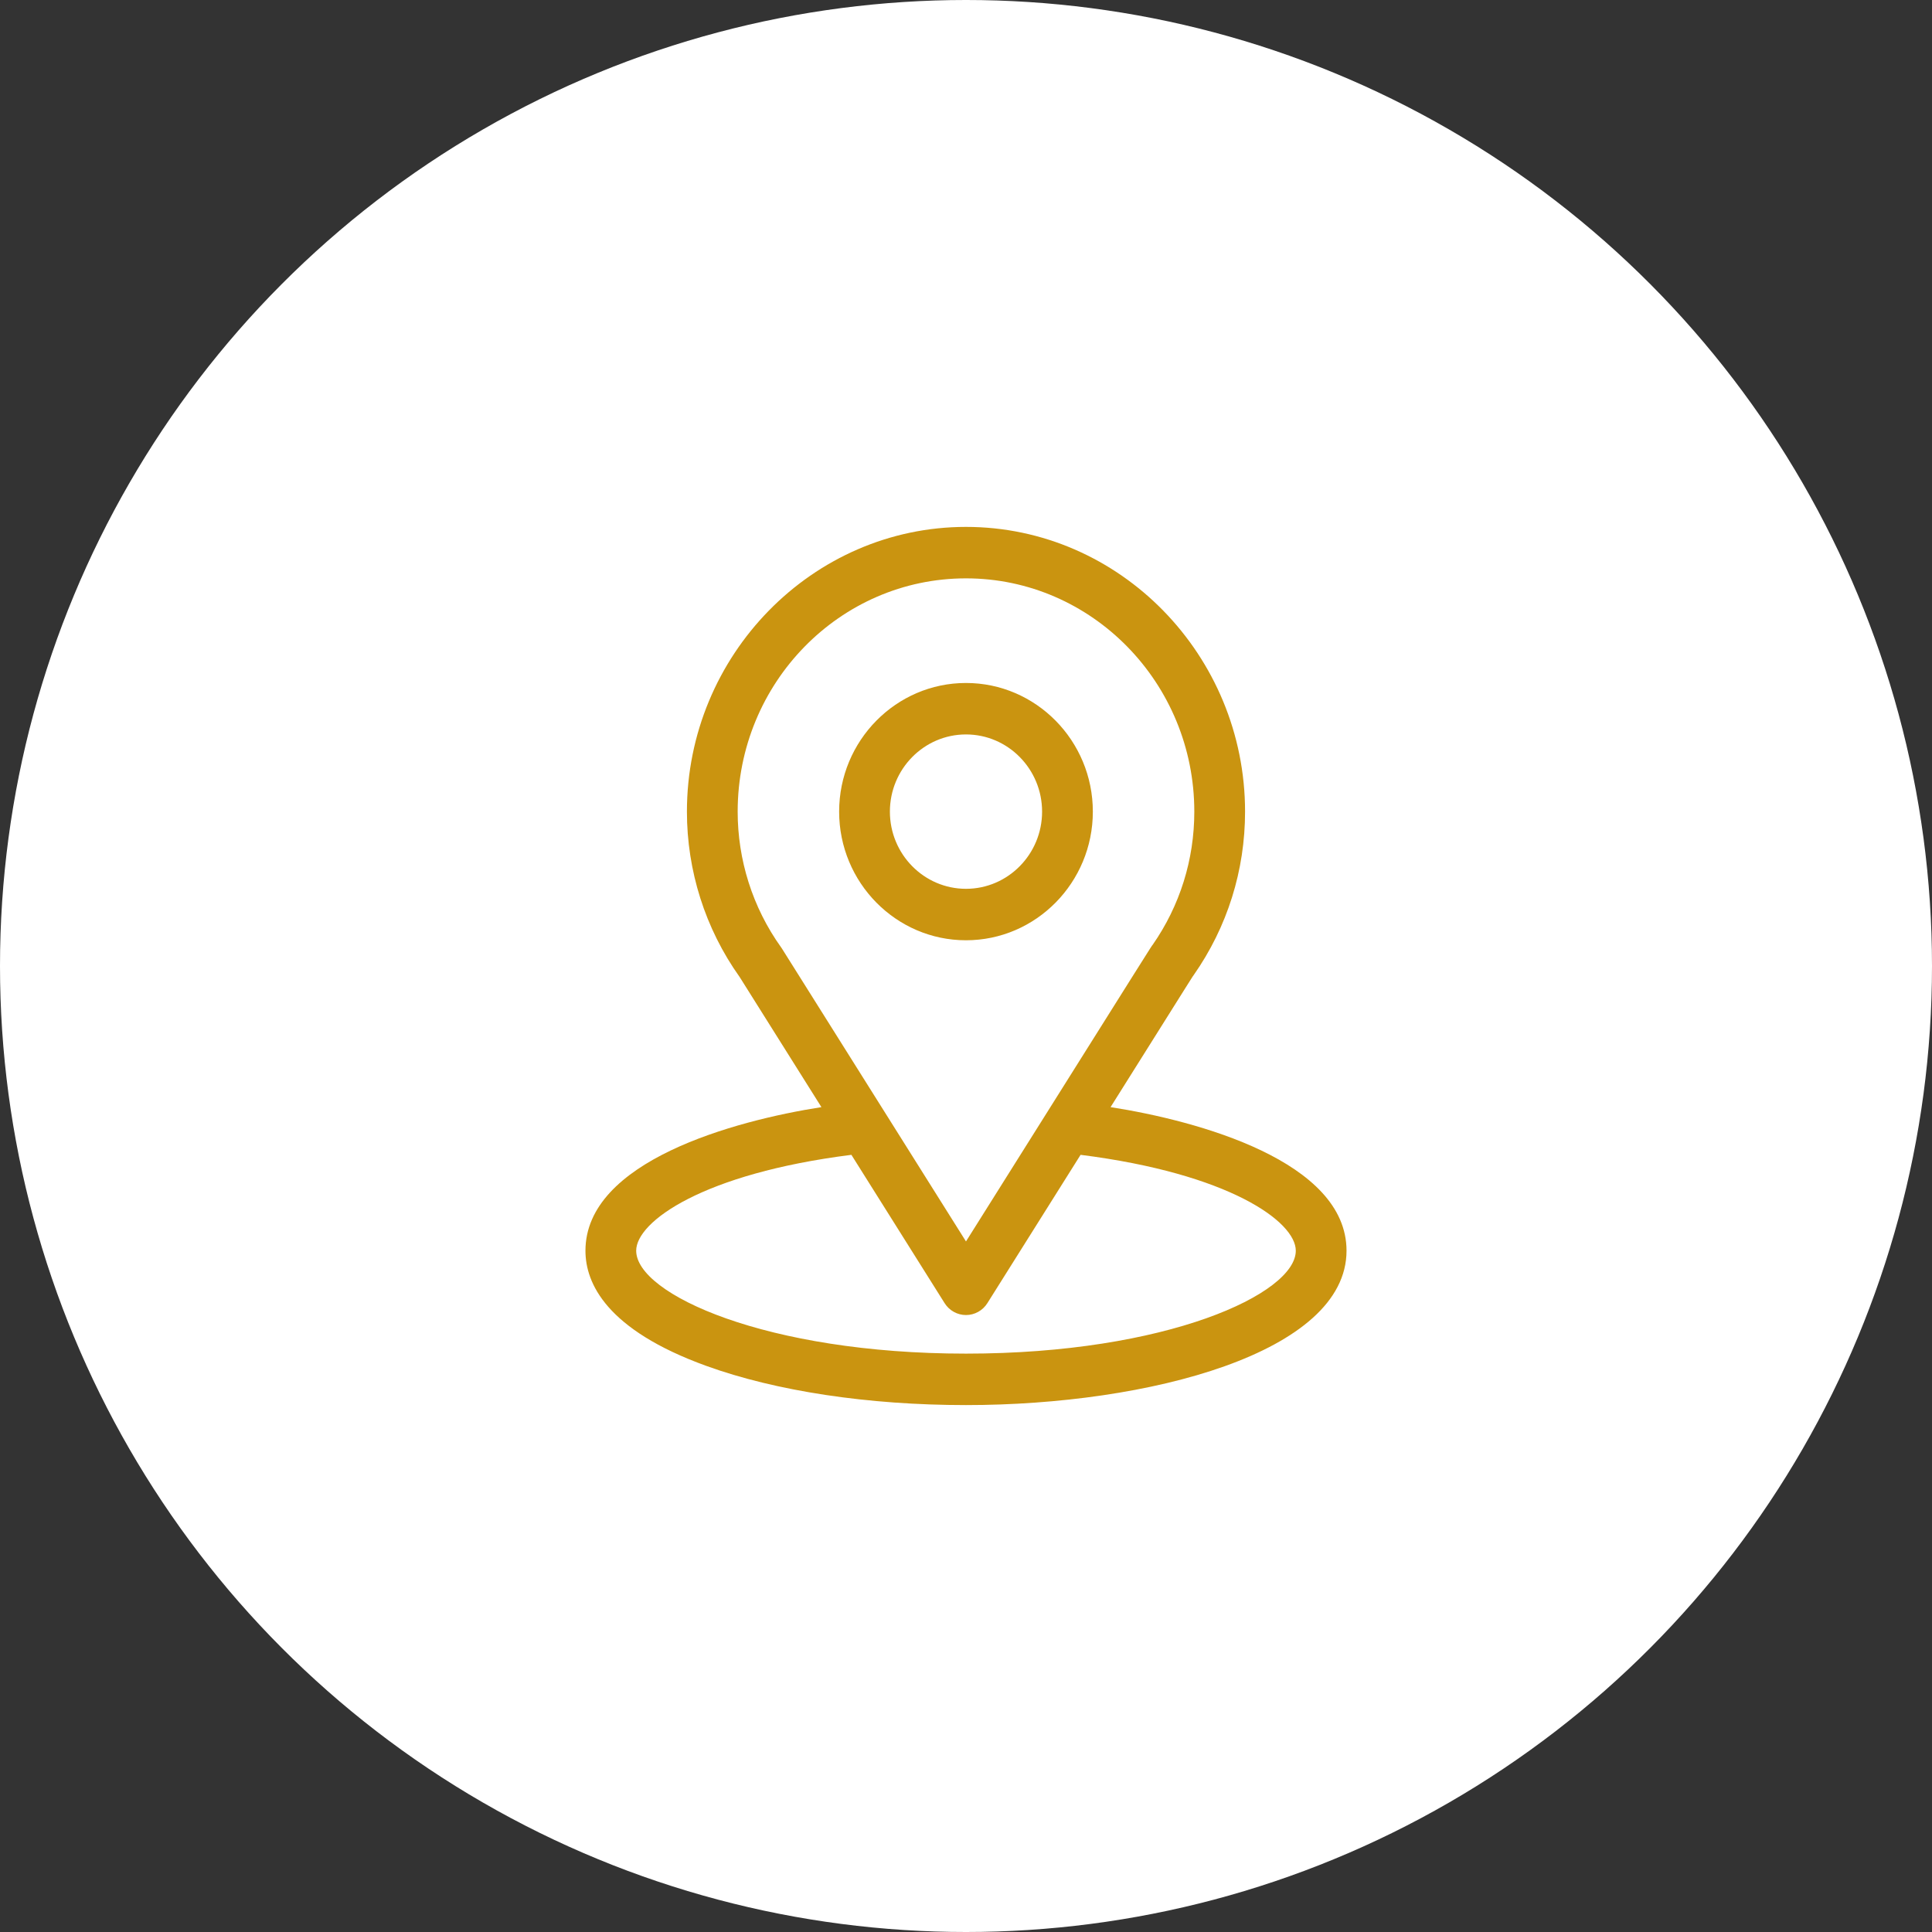
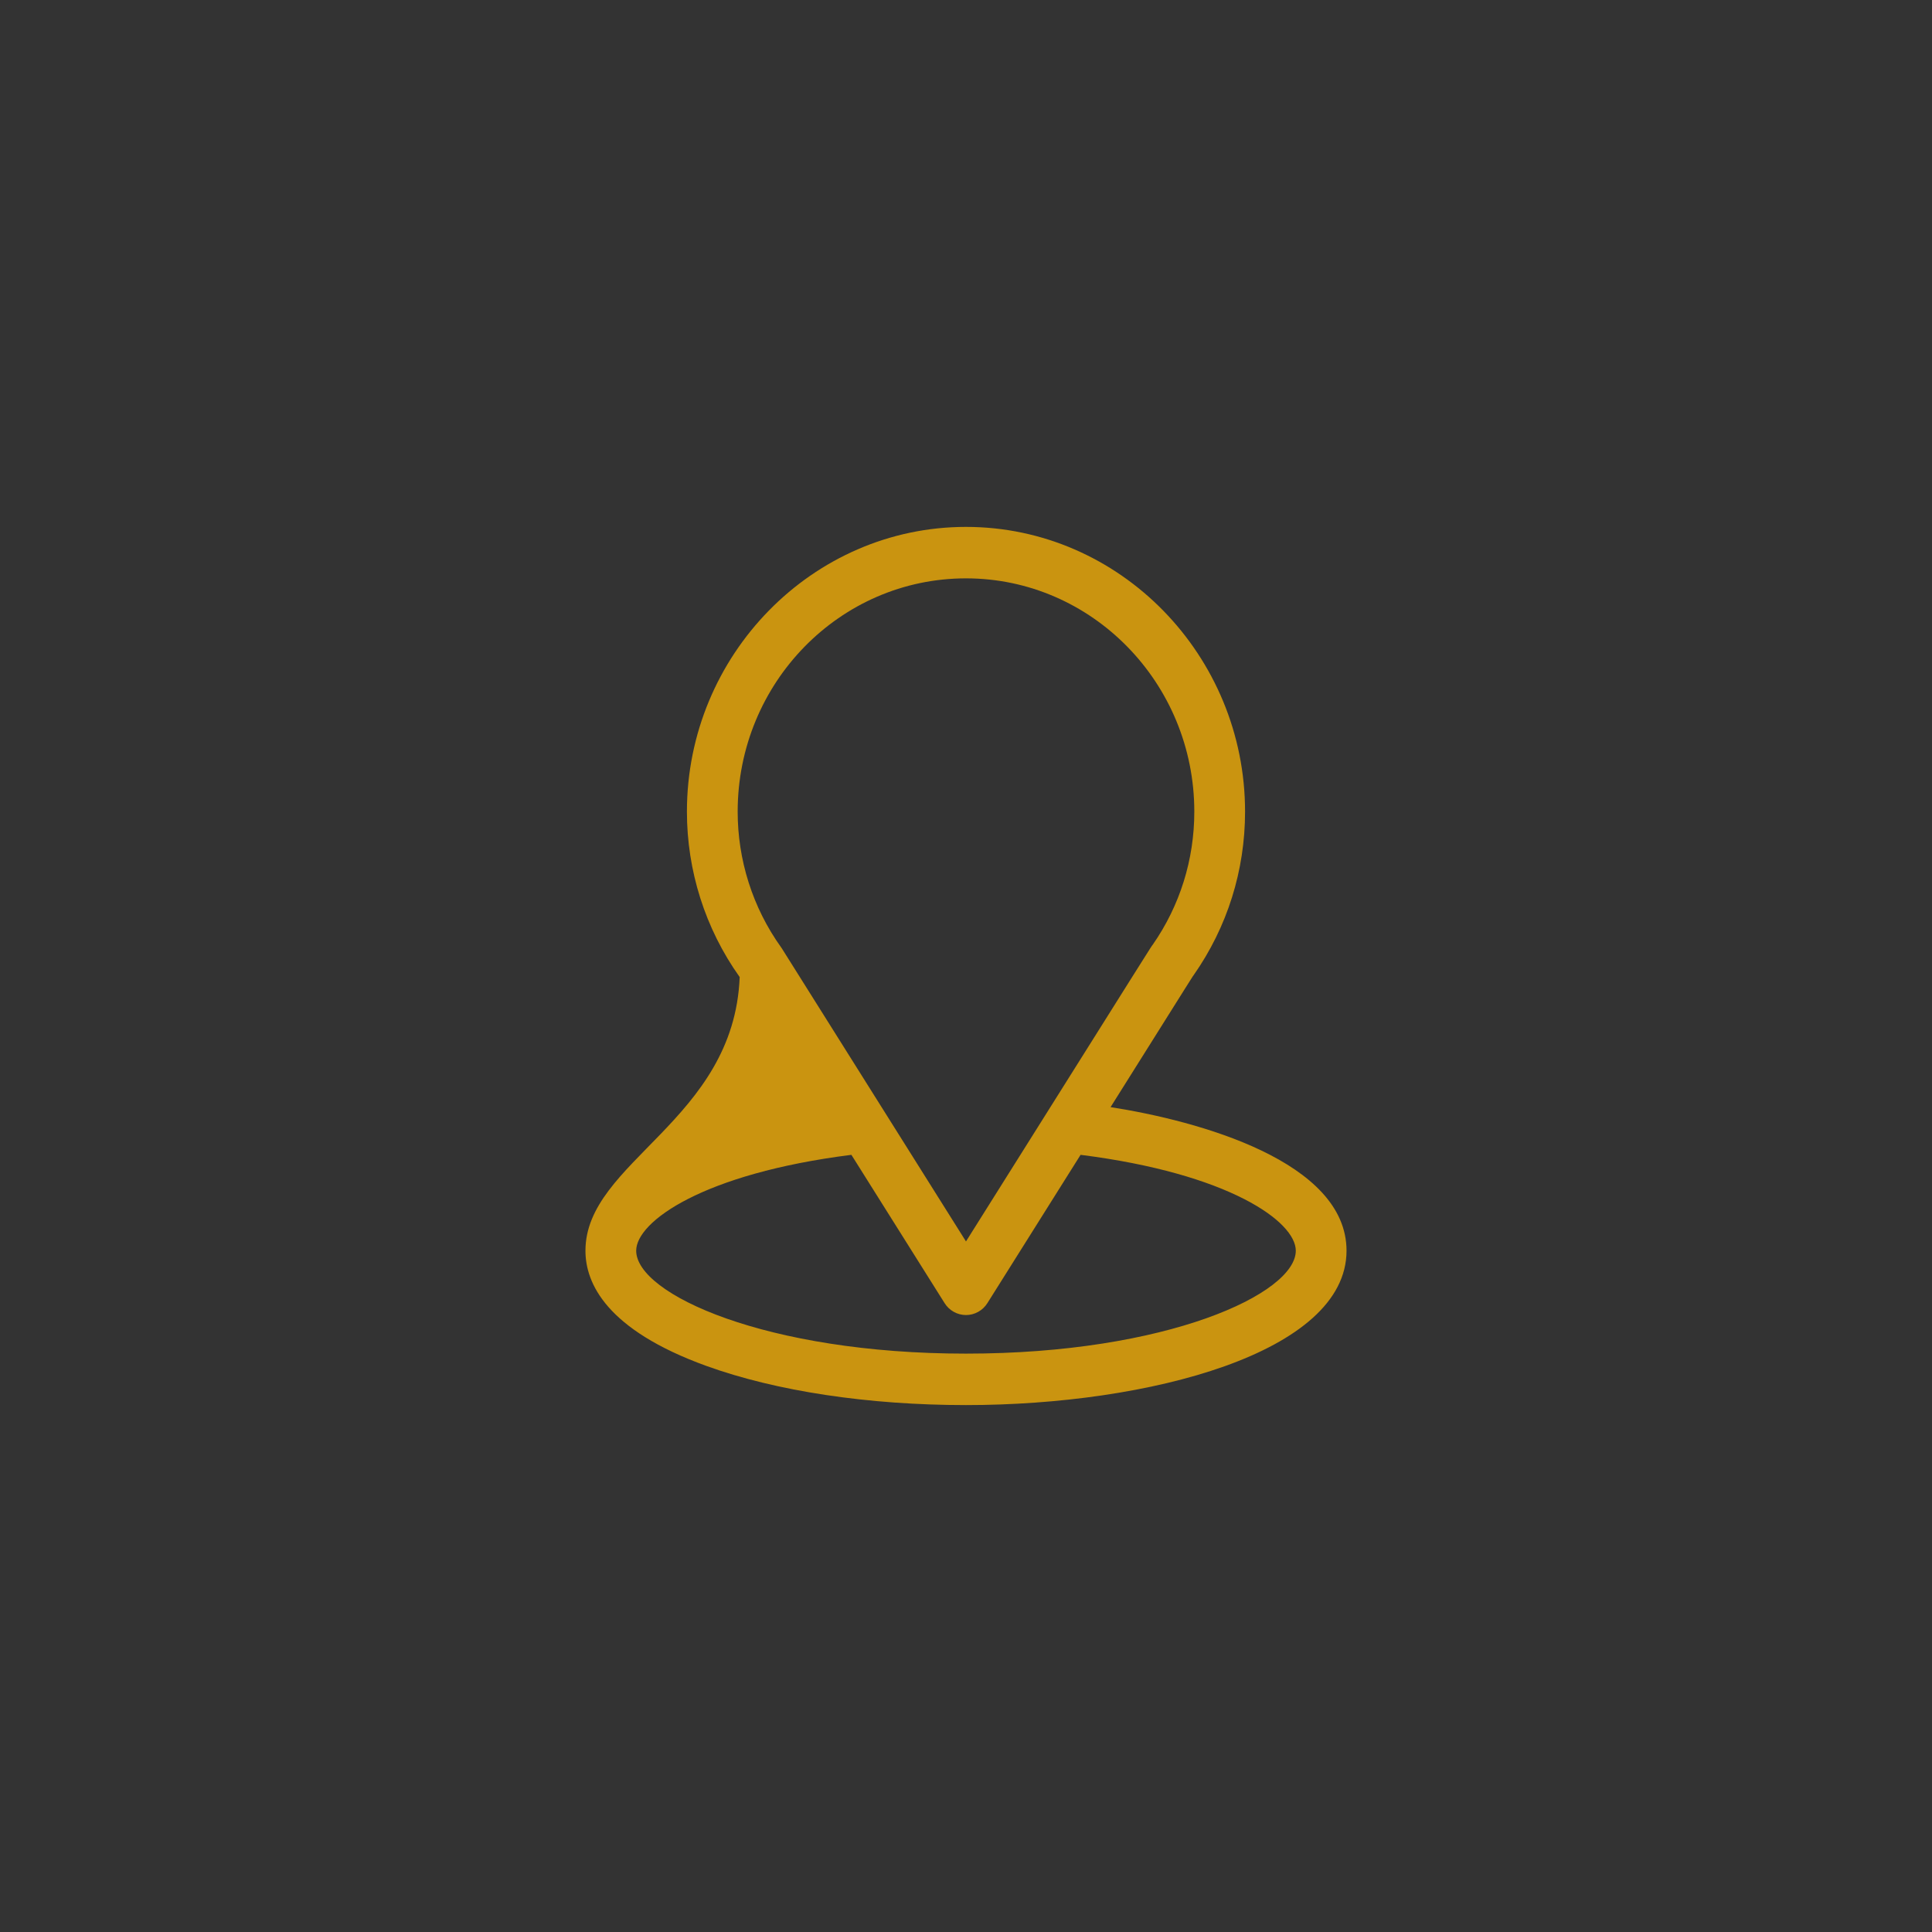
<svg xmlns="http://www.w3.org/2000/svg" width="104" height="104" viewBox="0 0 104 104" fill="none">
  <rect x="0" y="0" width="104" height="104" fill="#333333" stroke="none" />
-   <circle cx="52" cy="52" r="52" fill="white" />
-   <path d="M59.782 59.597C64.742 51.704 64.118 52.688 64.261 52.483C66.067 49.899 67.022 46.859 67.022 43.69C67.022 35.286 60.297 28.363 51.999 28.363C43.729 28.363 36.977 35.273 36.977 43.69C36.977 46.857 37.952 49.977 39.817 52.595L44.217 59.597C39.513 60.33 31.515 62.515 31.515 67.326C31.515 69.08 32.643 71.58 38.021 73.527C41.776 74.887 46.74 75.636 51.999 75.636C61.834 75.636 72.484 72.823 72.484 67.326C72.484 62.514 64.496 60.332 59.782 59.597ZM42.098 51.071C42.083 51.048 42.068 51.024 42.051 51.001C40.499 48.836 39.709 46.27 39.709 43.69C39.709 36.764 45.208 31.133 51.999 31.133C58.777 31.133 64.29 36.766 64.29 43.69C64.29 46.274 63.515 48.753 62.047 50.861C61.915 51.037 62.601 49.956 51.999 66.827L42.098 51.071ZM51.999 72.866C41.257 72.866 34.246 69.664 34.246 67.326C34.246 65.755 37.848 63.172 45.831 62.165L50.848 70.148C50.971 70.345 51.141 70.506 51.343 70.618C51.544 70.73 51.77 70.789 51.999 70.789C52.229 70.789 52.455 70.73 52.656 70.618C52.858 70.506 53.028 70.345 53.151 70.148L58.168 62.165C66.15 63.172 69.753 65.755 69.753 67.326C69.753 69.644 62.805 72.866 51.999 72.866Z" fill="#CA9410" />
-   <path d="M51.999 36.765C48.234 36.765 45.171 39.872 45.171 43.69C45.171 47.508 48.234 50.615 51.999 50.615C55.765 50.615 58.828 47.508 58.828 43.69C58.828 39.872 55.765 36.765 51.999 36.765ZM51.999 47.845C49.74 47.845 47.903 45.981 47.903 43.69C47.903 41.399 49.74 39.535 51.999 39.535C54.259 39.535 56.096 41.399 56.096 43.69C56.096 45.981 54.259 47.845 51.999 47.845Z" fill="#CA9410" />
+   <path d="M59.782 59.597C64.742 51.704 64.118 52.688 64.261 52.483C66.067 49.899 67.022 46.859 67.022 43.69C67.022 35.286 60.297 28.363 51.999 28.363C43.729 28.363 36.977 35.273 36.977 43.69C36.977 46.857 37.952 49.977 39.817 52.595C39.513 60.33 31.515 62.515 31.515 67.326C31.515 69.08 32.643 71.58 38.021 73.527C41.776 74.887 46.74 75.636 51.999 75.636C61.834 75.636 72.484 72.823 72.484 67.326C72.484 62.514 64.496 60.332 59.782 59.597ZM42.098 51.071C42.083 51.048 42.068 51.024 42.051 51.001C40.499 48.836 39.709 46.27 39.709 43.69C39.709 36.764 45.208 31.133 51.999 31.133C58.777 31.133 64.29 36.766 64.29 43.69C64.29 46.274 63.515 48.753 62.047 50.861C61.915 51.037 62.601 49.956 51.999 66.827L42.098 51.071ZM51.999 72.866C41.257 72.866 34.246 69.664 34.246 67.326C34.246 65.755 37.848 63.172 45.831 62.165L50.848 70.148C50.971 70.345 51.141 70.506 51.343 70.618C51.544 70.73 51.77 70.789 51.999 70.789C52.229 70.789 52.455 70.73 52.656 70.618C52.858 70.506 53.028 70.345 53.151 70.148L58.168 62.165C66.15 63.172 69.753 65.755 69.753 67.326C69.753 69.644 62.805 72.866 51.999 72.866Z" fill="#CA9410" />
</svg>